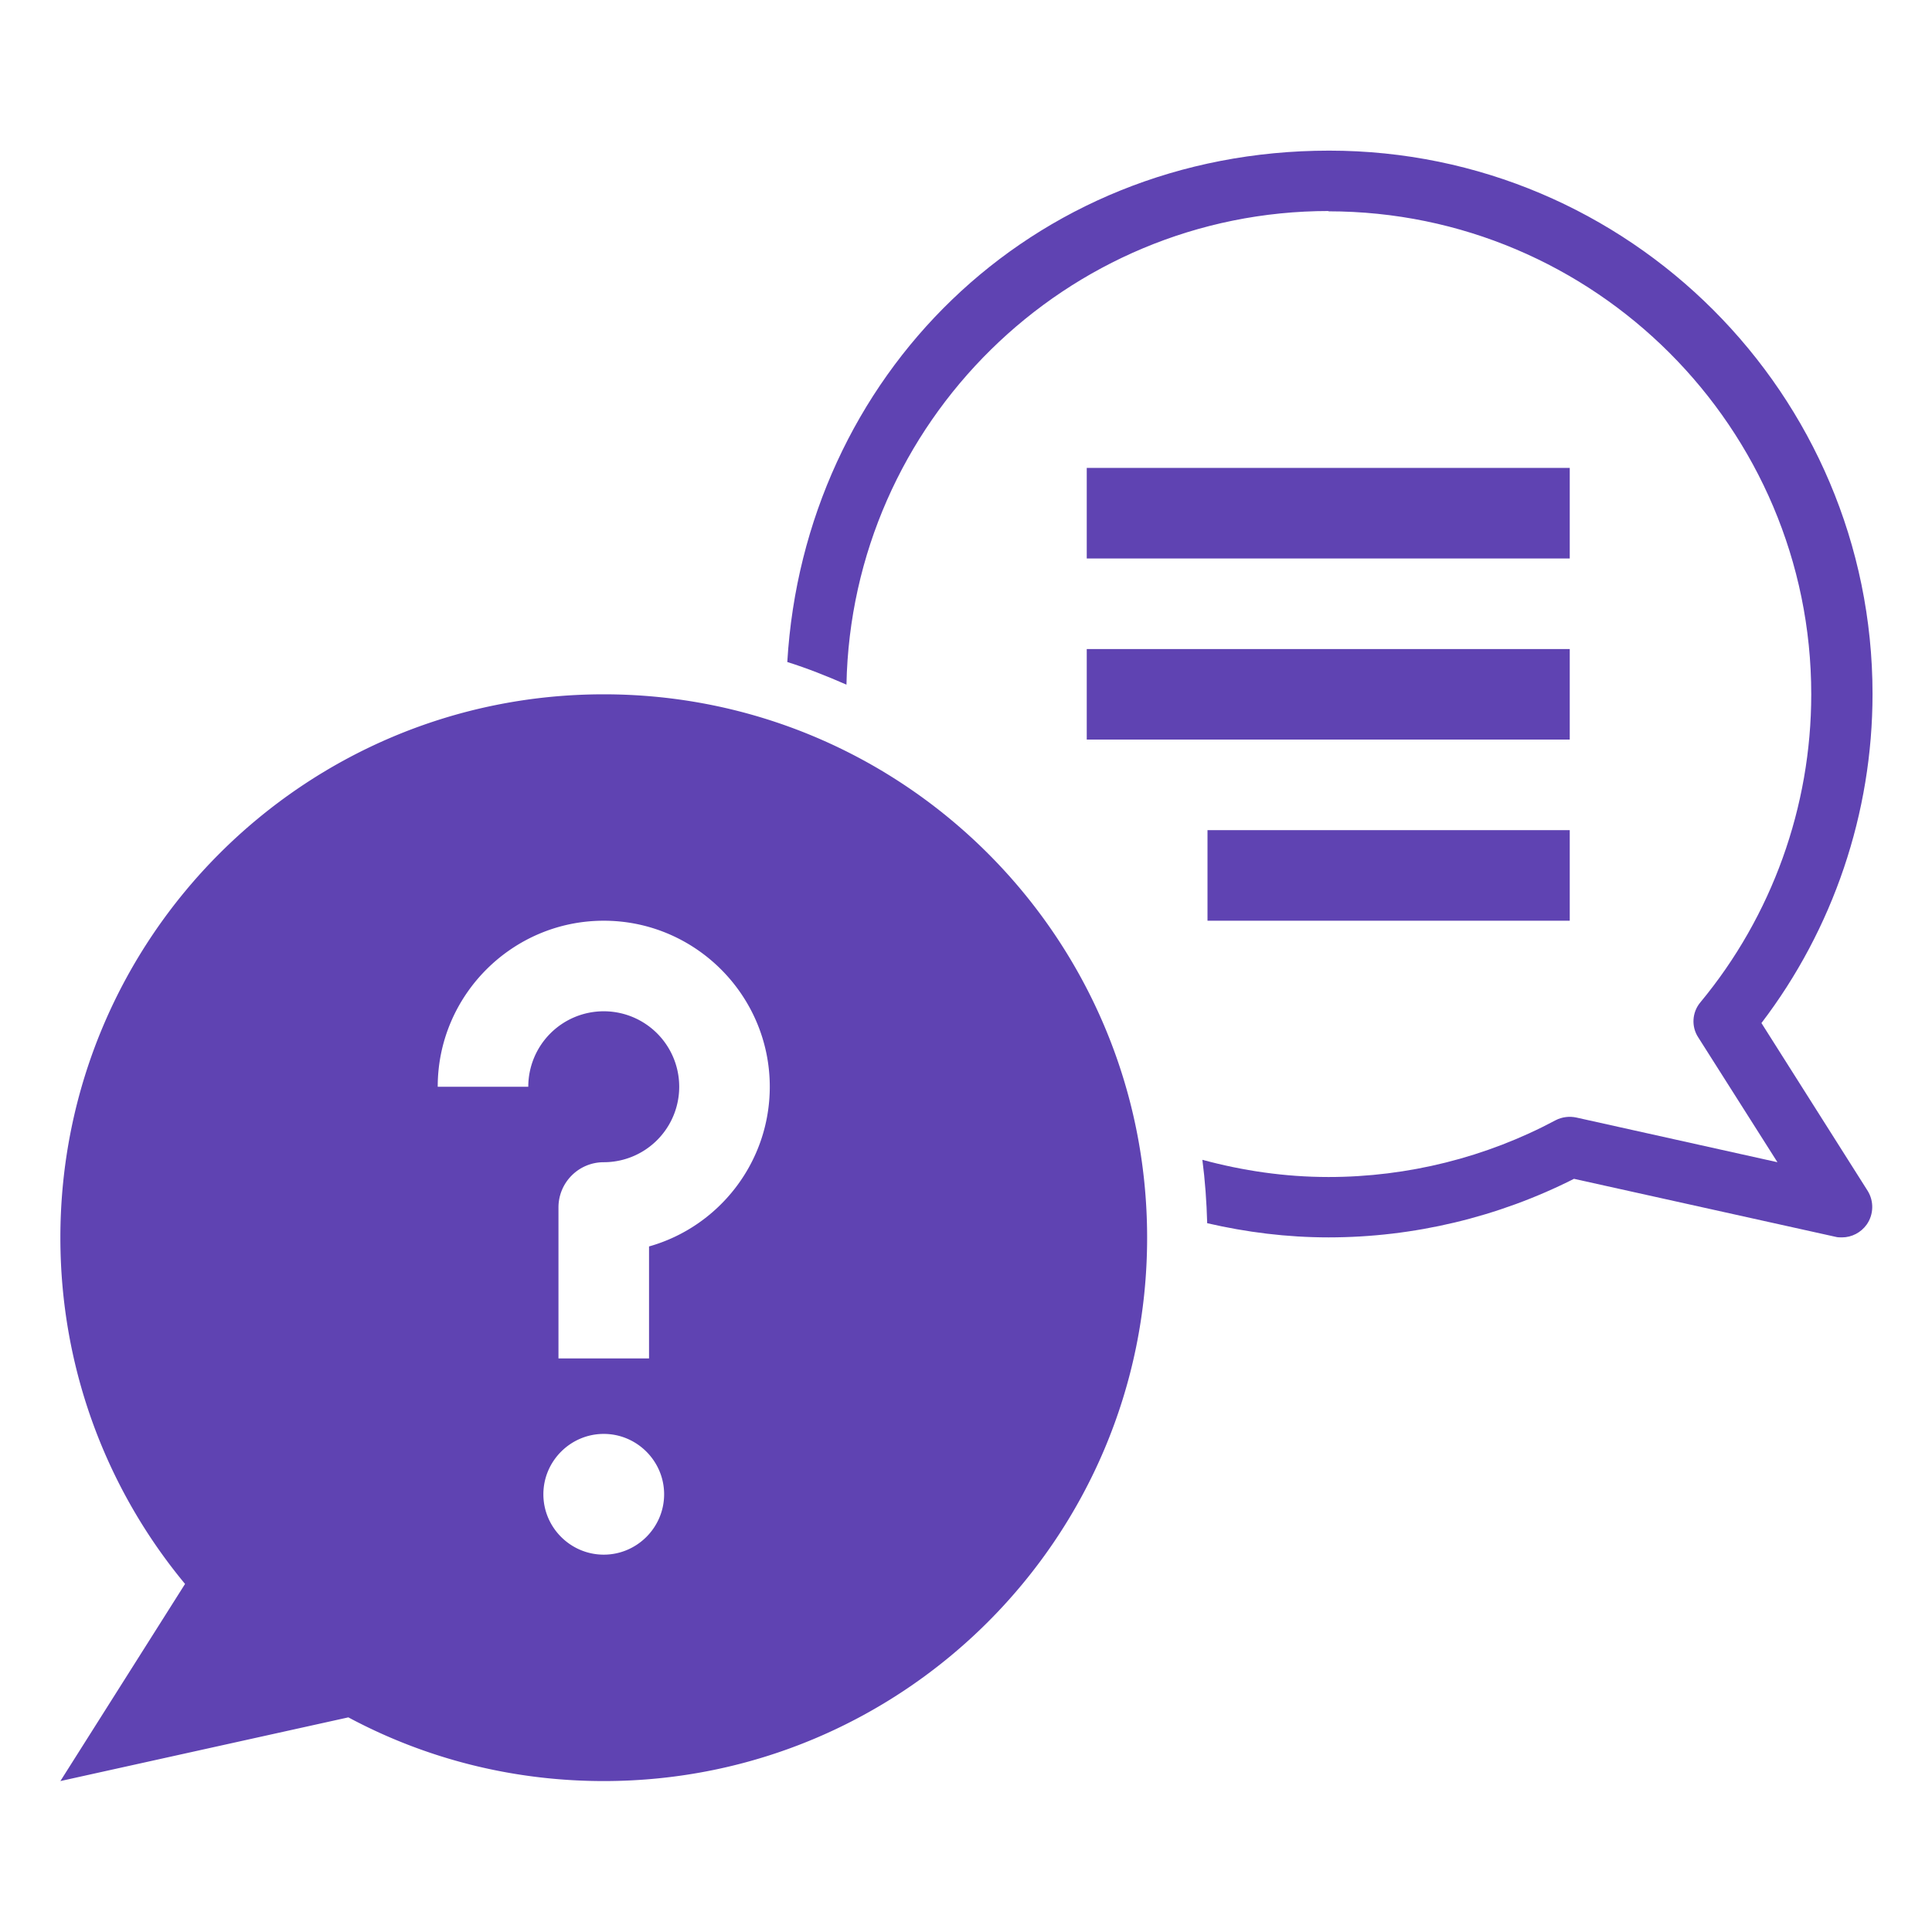
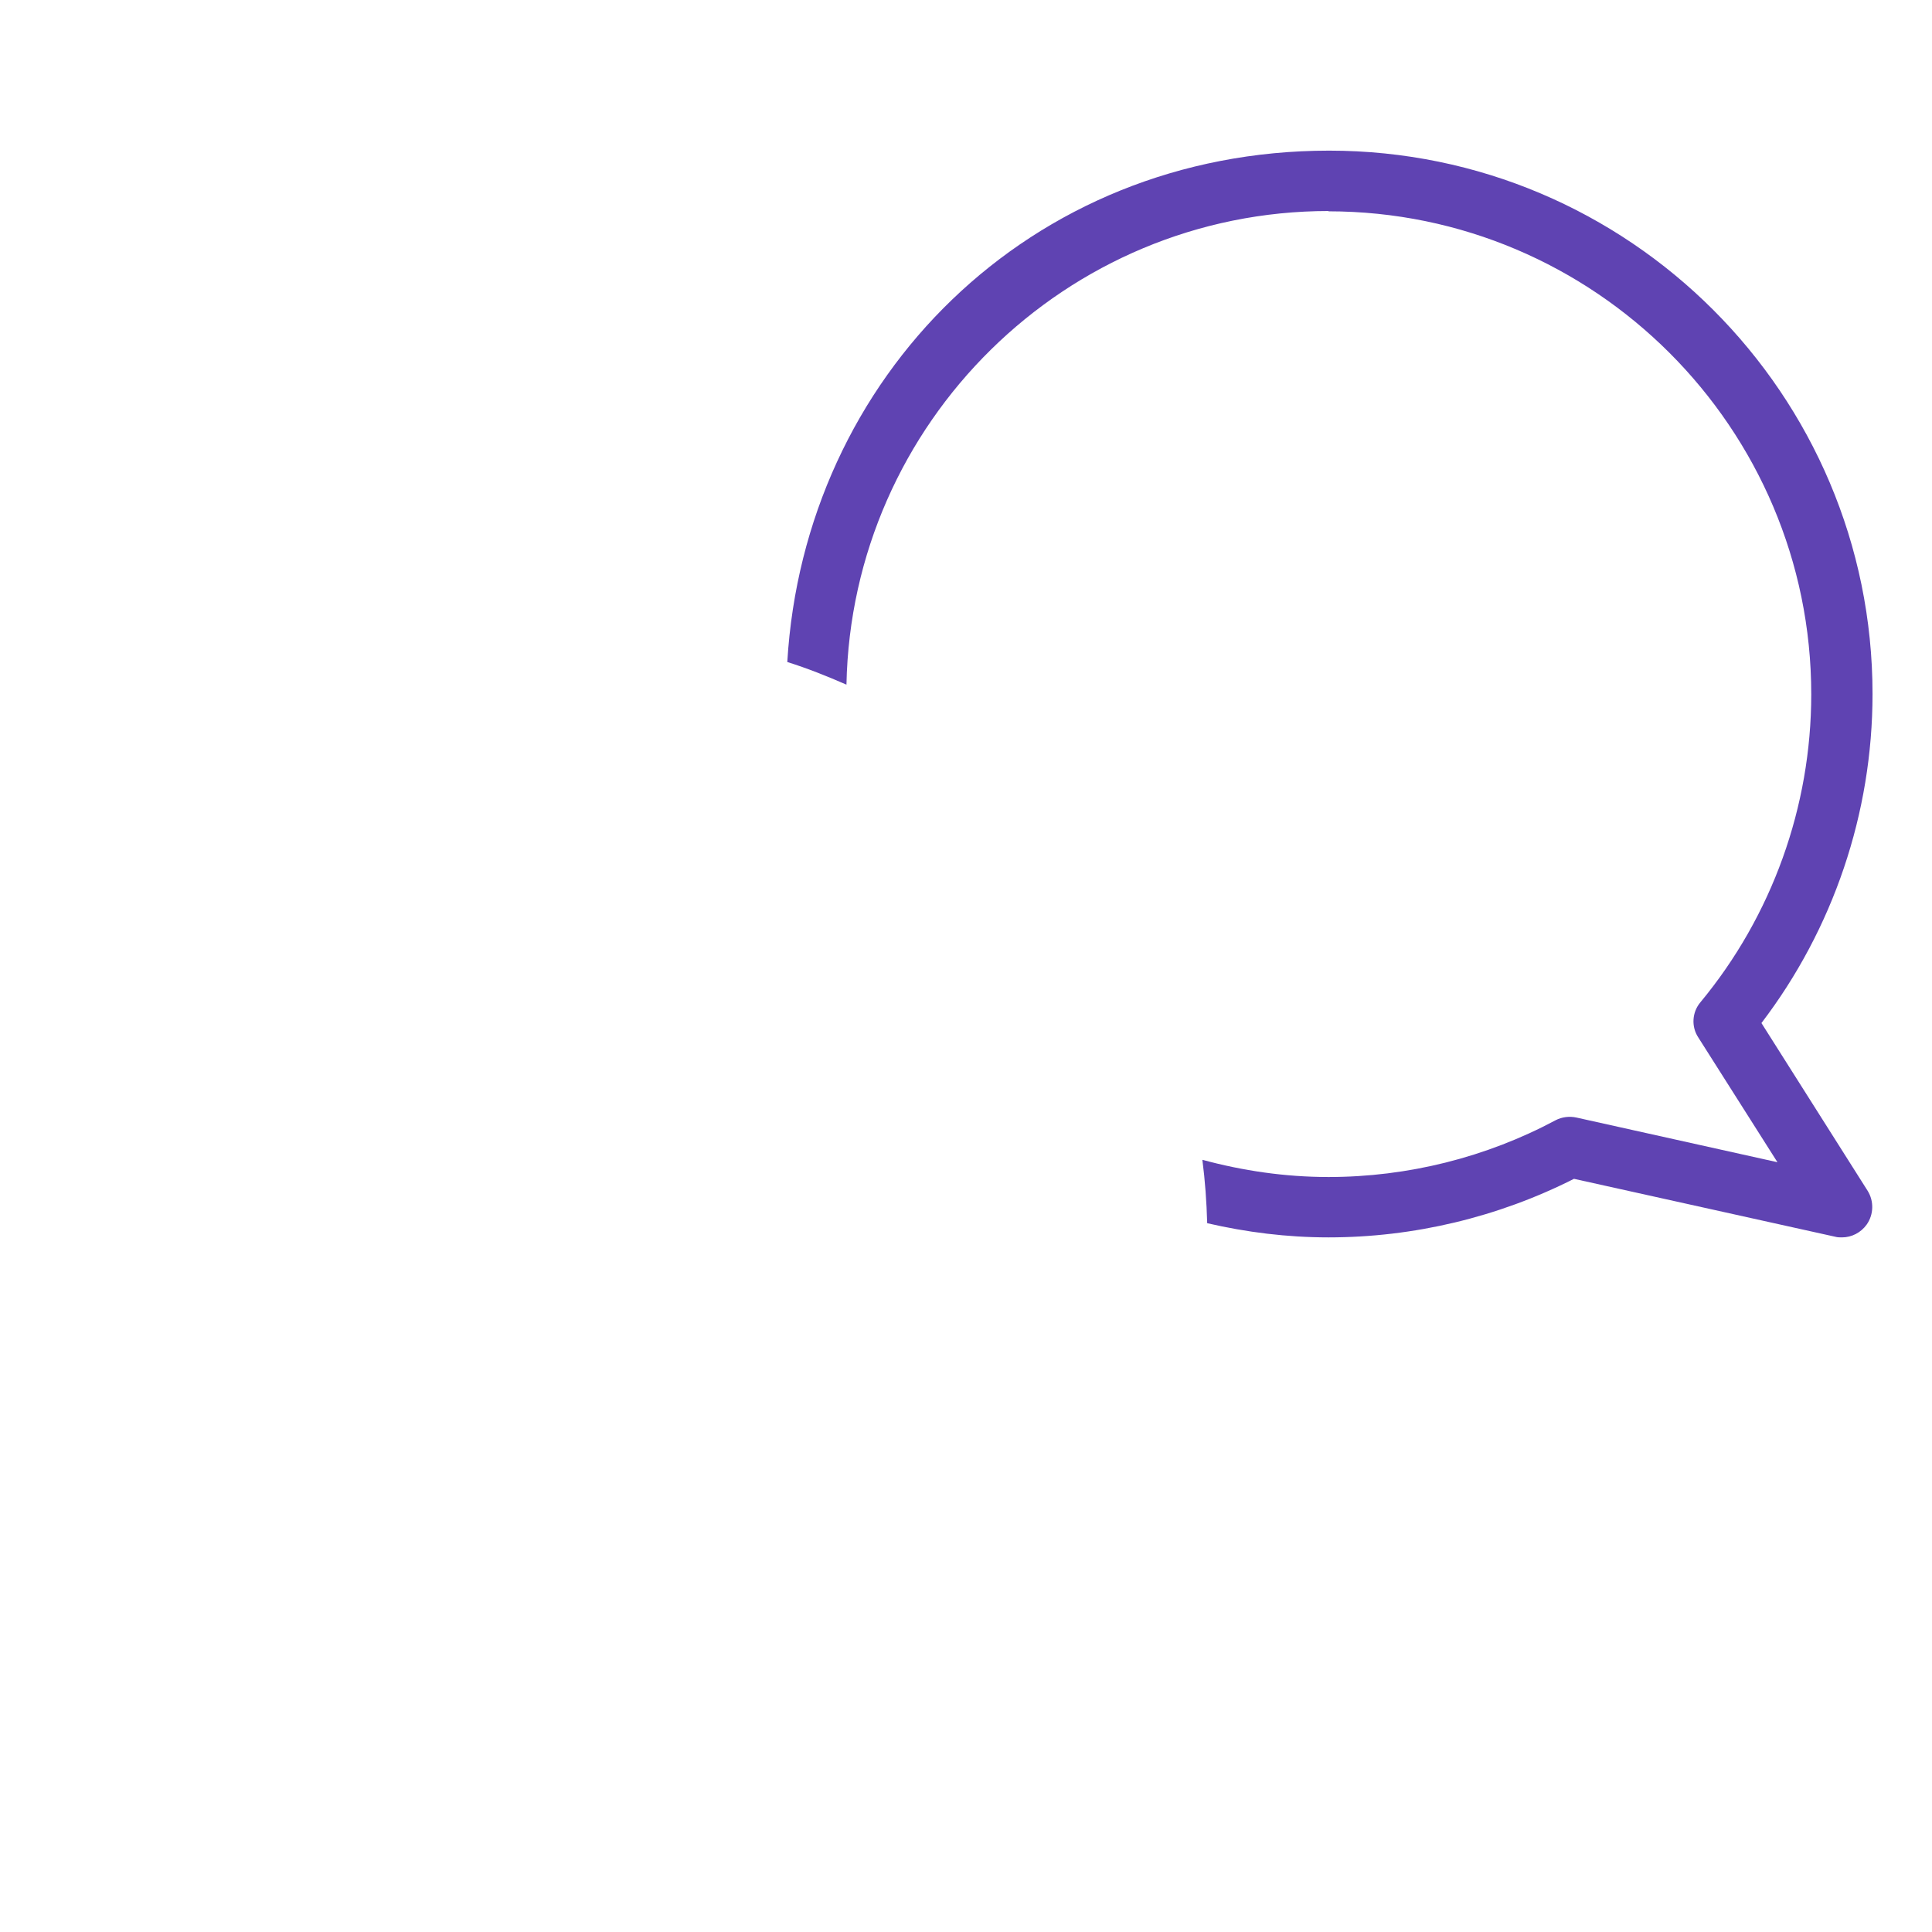
<svg xmlns="http://www.w3.org/2000/svg" width="512" height="512" x="0" y="0" viewBox="0 0 64 64" style="enable-background:new 0 0 512 512" xml:space="preserve" class="">
  <g>
    <path d="M44 7c8.82 0 16 7.18 16 16 0 3.72-1.3 7.34-3.67 10.2-.28.33-.31.81-.07 1.17l2.62 4.13-6.66-1.48c-.23-.05-.48-.02-.69.09-2.3 1.23-4.9 1.88-7.52 1.88-1.45 0-2.85-.21-4.18-.57.09.69.14 1.39.16 2.1 1.3.3 2.64.47 4.02.47 2.82 0 5.62-.67 8.13-1.94l8.66 1.92c.07.02.14.02.22.02.32 0 .63-.16.82-.43.23-.33.24-.77.03-1.11l-3.52-5.56c2.38-3.12 3.68-6.96 3.68-10.9 0-9.93-8.07-18-18-18S26.64 12.5 26.08 21.93c.67.21 1.32.47 1.96.75.17-8.68 7.27-15.69 15.98-15.69z" fill="#5f43b2" opacity="1" data-original="#000000" class="" />
-     <path d="M36 15.5h16v3H36zM36 21.5h16v3H36zM40 27.5h12v3H40zM11.54 56.89C14.06 58.24 16.94 59 20 59c9.94 0 18-8.06 18-18s-8.06-18-18-18S2 31.06 2 41c0 4.36 1.55 8.36 4.13 11.47L2 59zM20 51.5c-1.1 0-2-.9-2-2s.9-2 2-2 2 .9 2 2-.9 2-2 2zm0-21c3.03 0 5.5 2.47 5.5 5.5 0 2.51-1.69 4.64-4 5.29V45h-3v-5c0-.83.67-1.5 1.5-1.5a2.5 2.5 0 0 0 0-5 2.5 2.5 0 0 0-2.5 2.5h-3c0-3.03 2.47-5.5 5.5-5.5z" fill="#5f43b2" opacity="1" data-original="#000000" class="" />
  </g>
</svg>